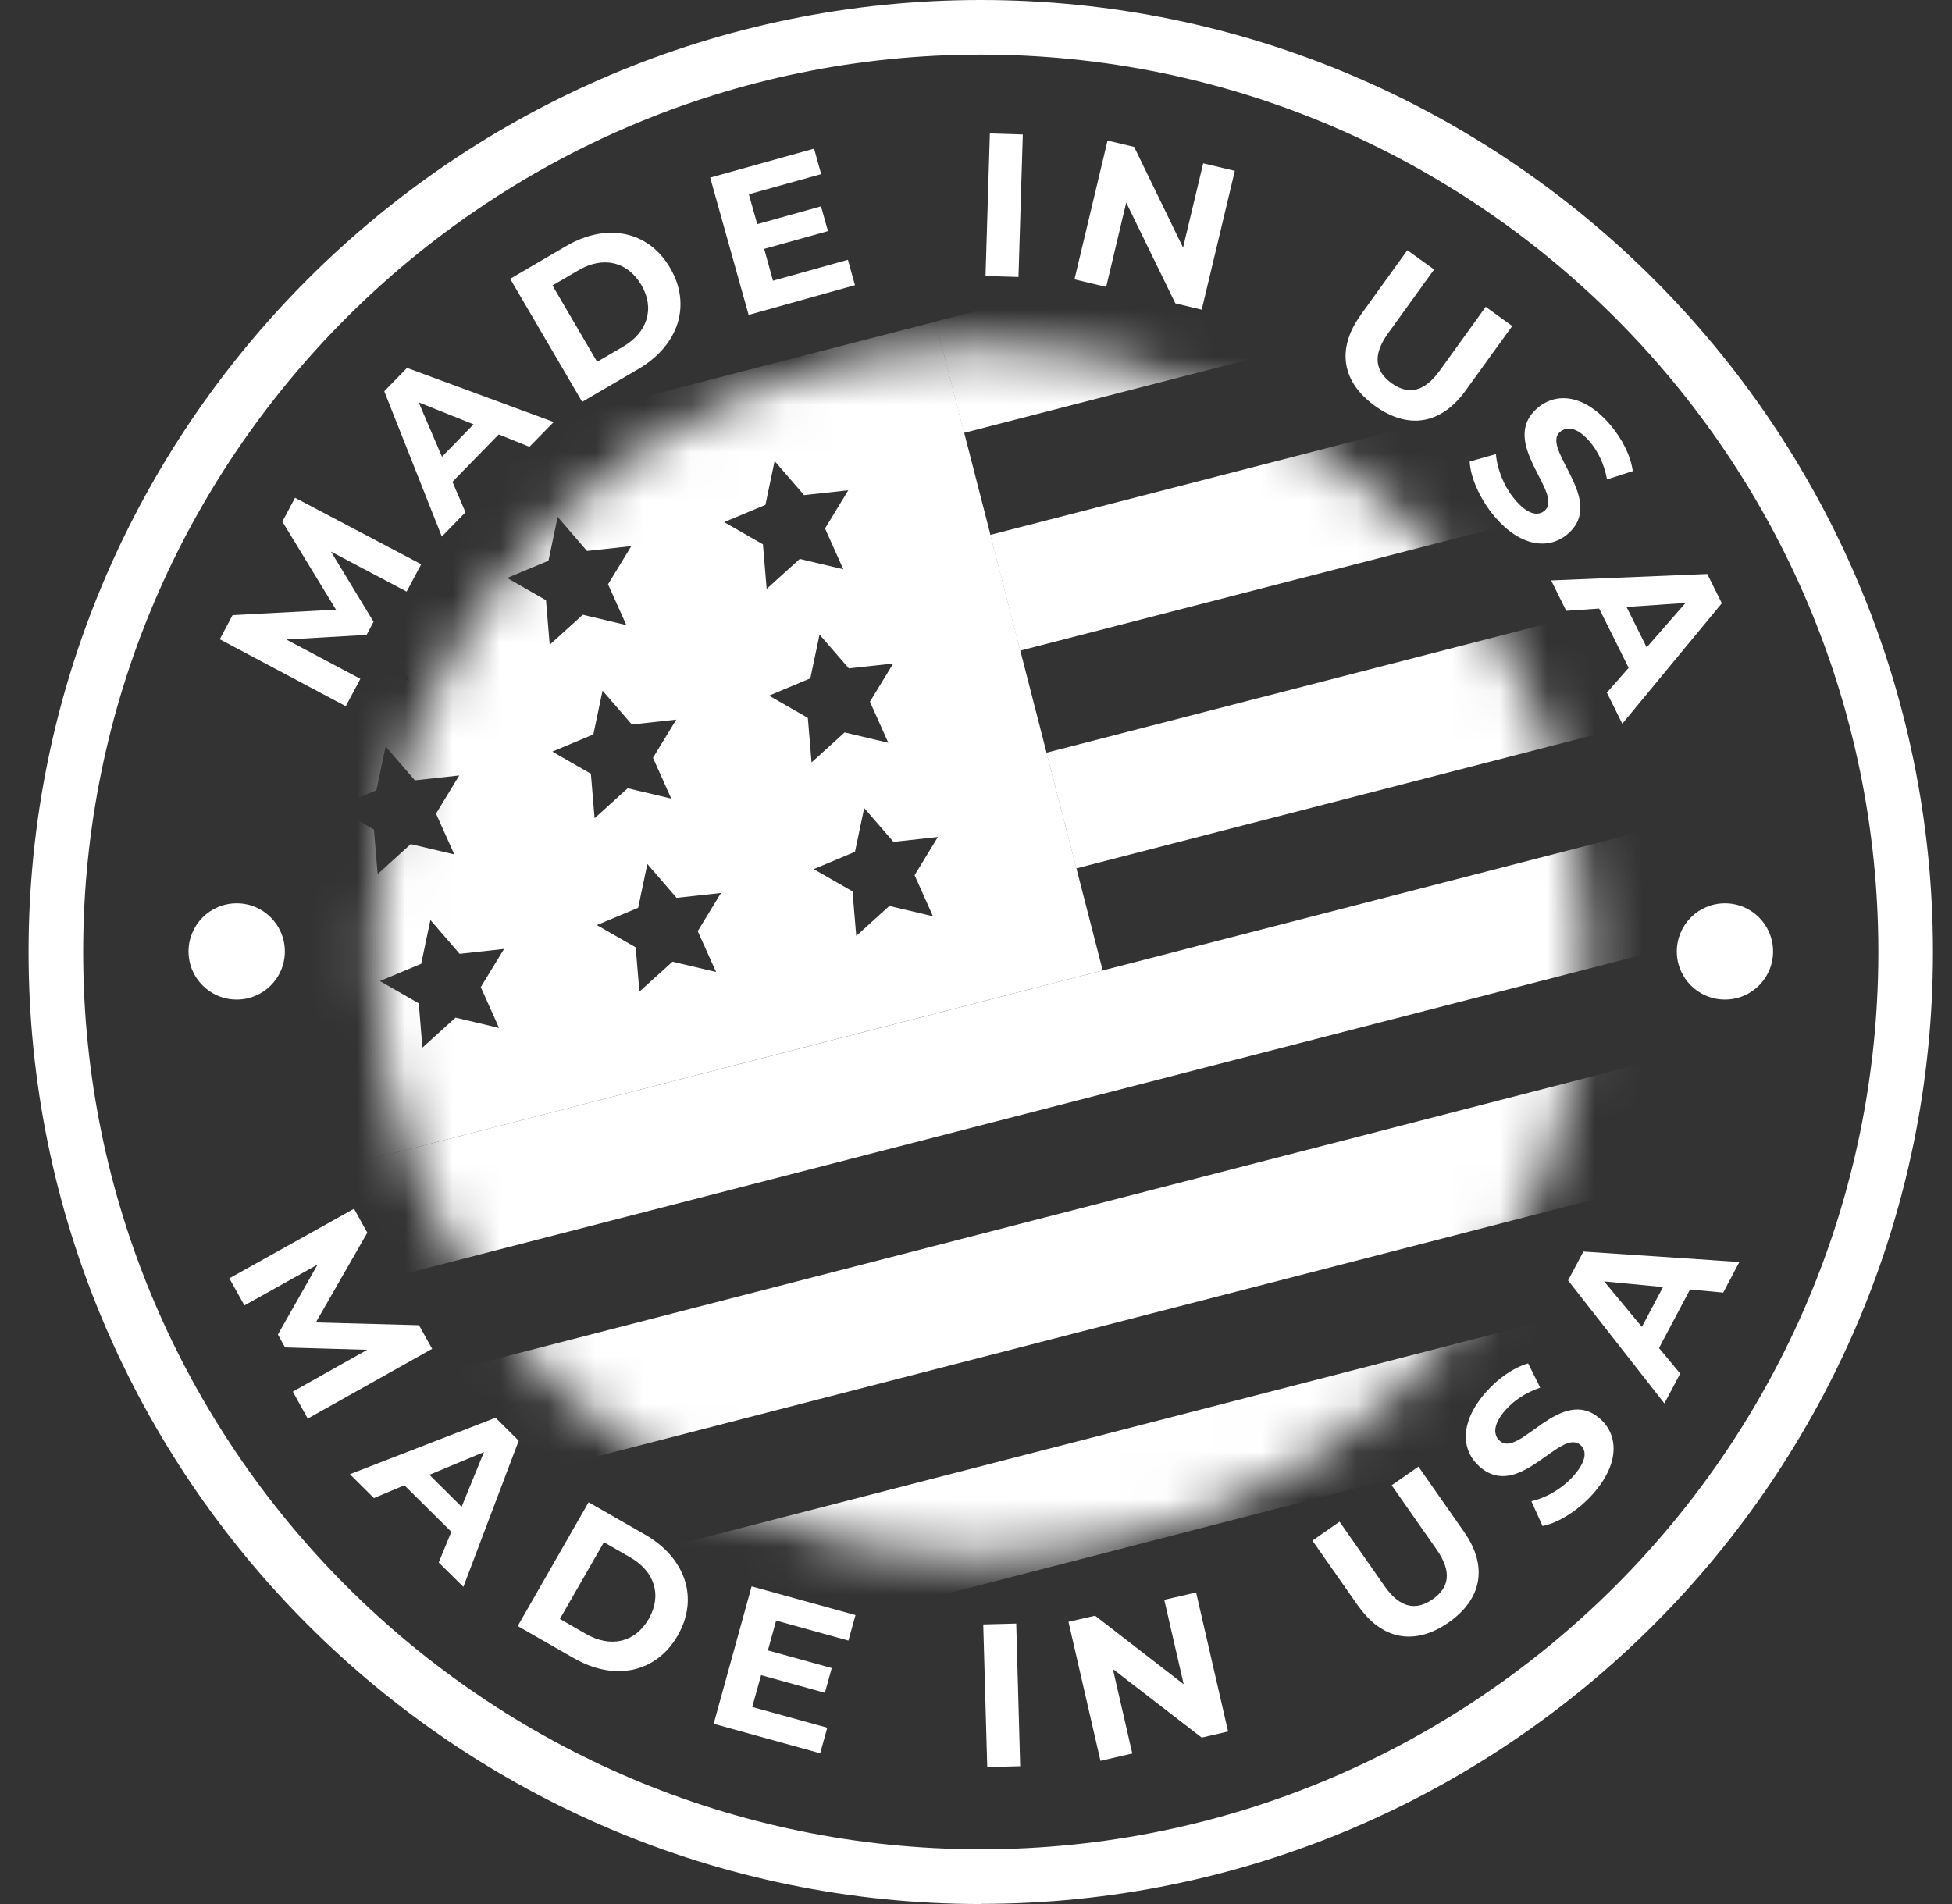
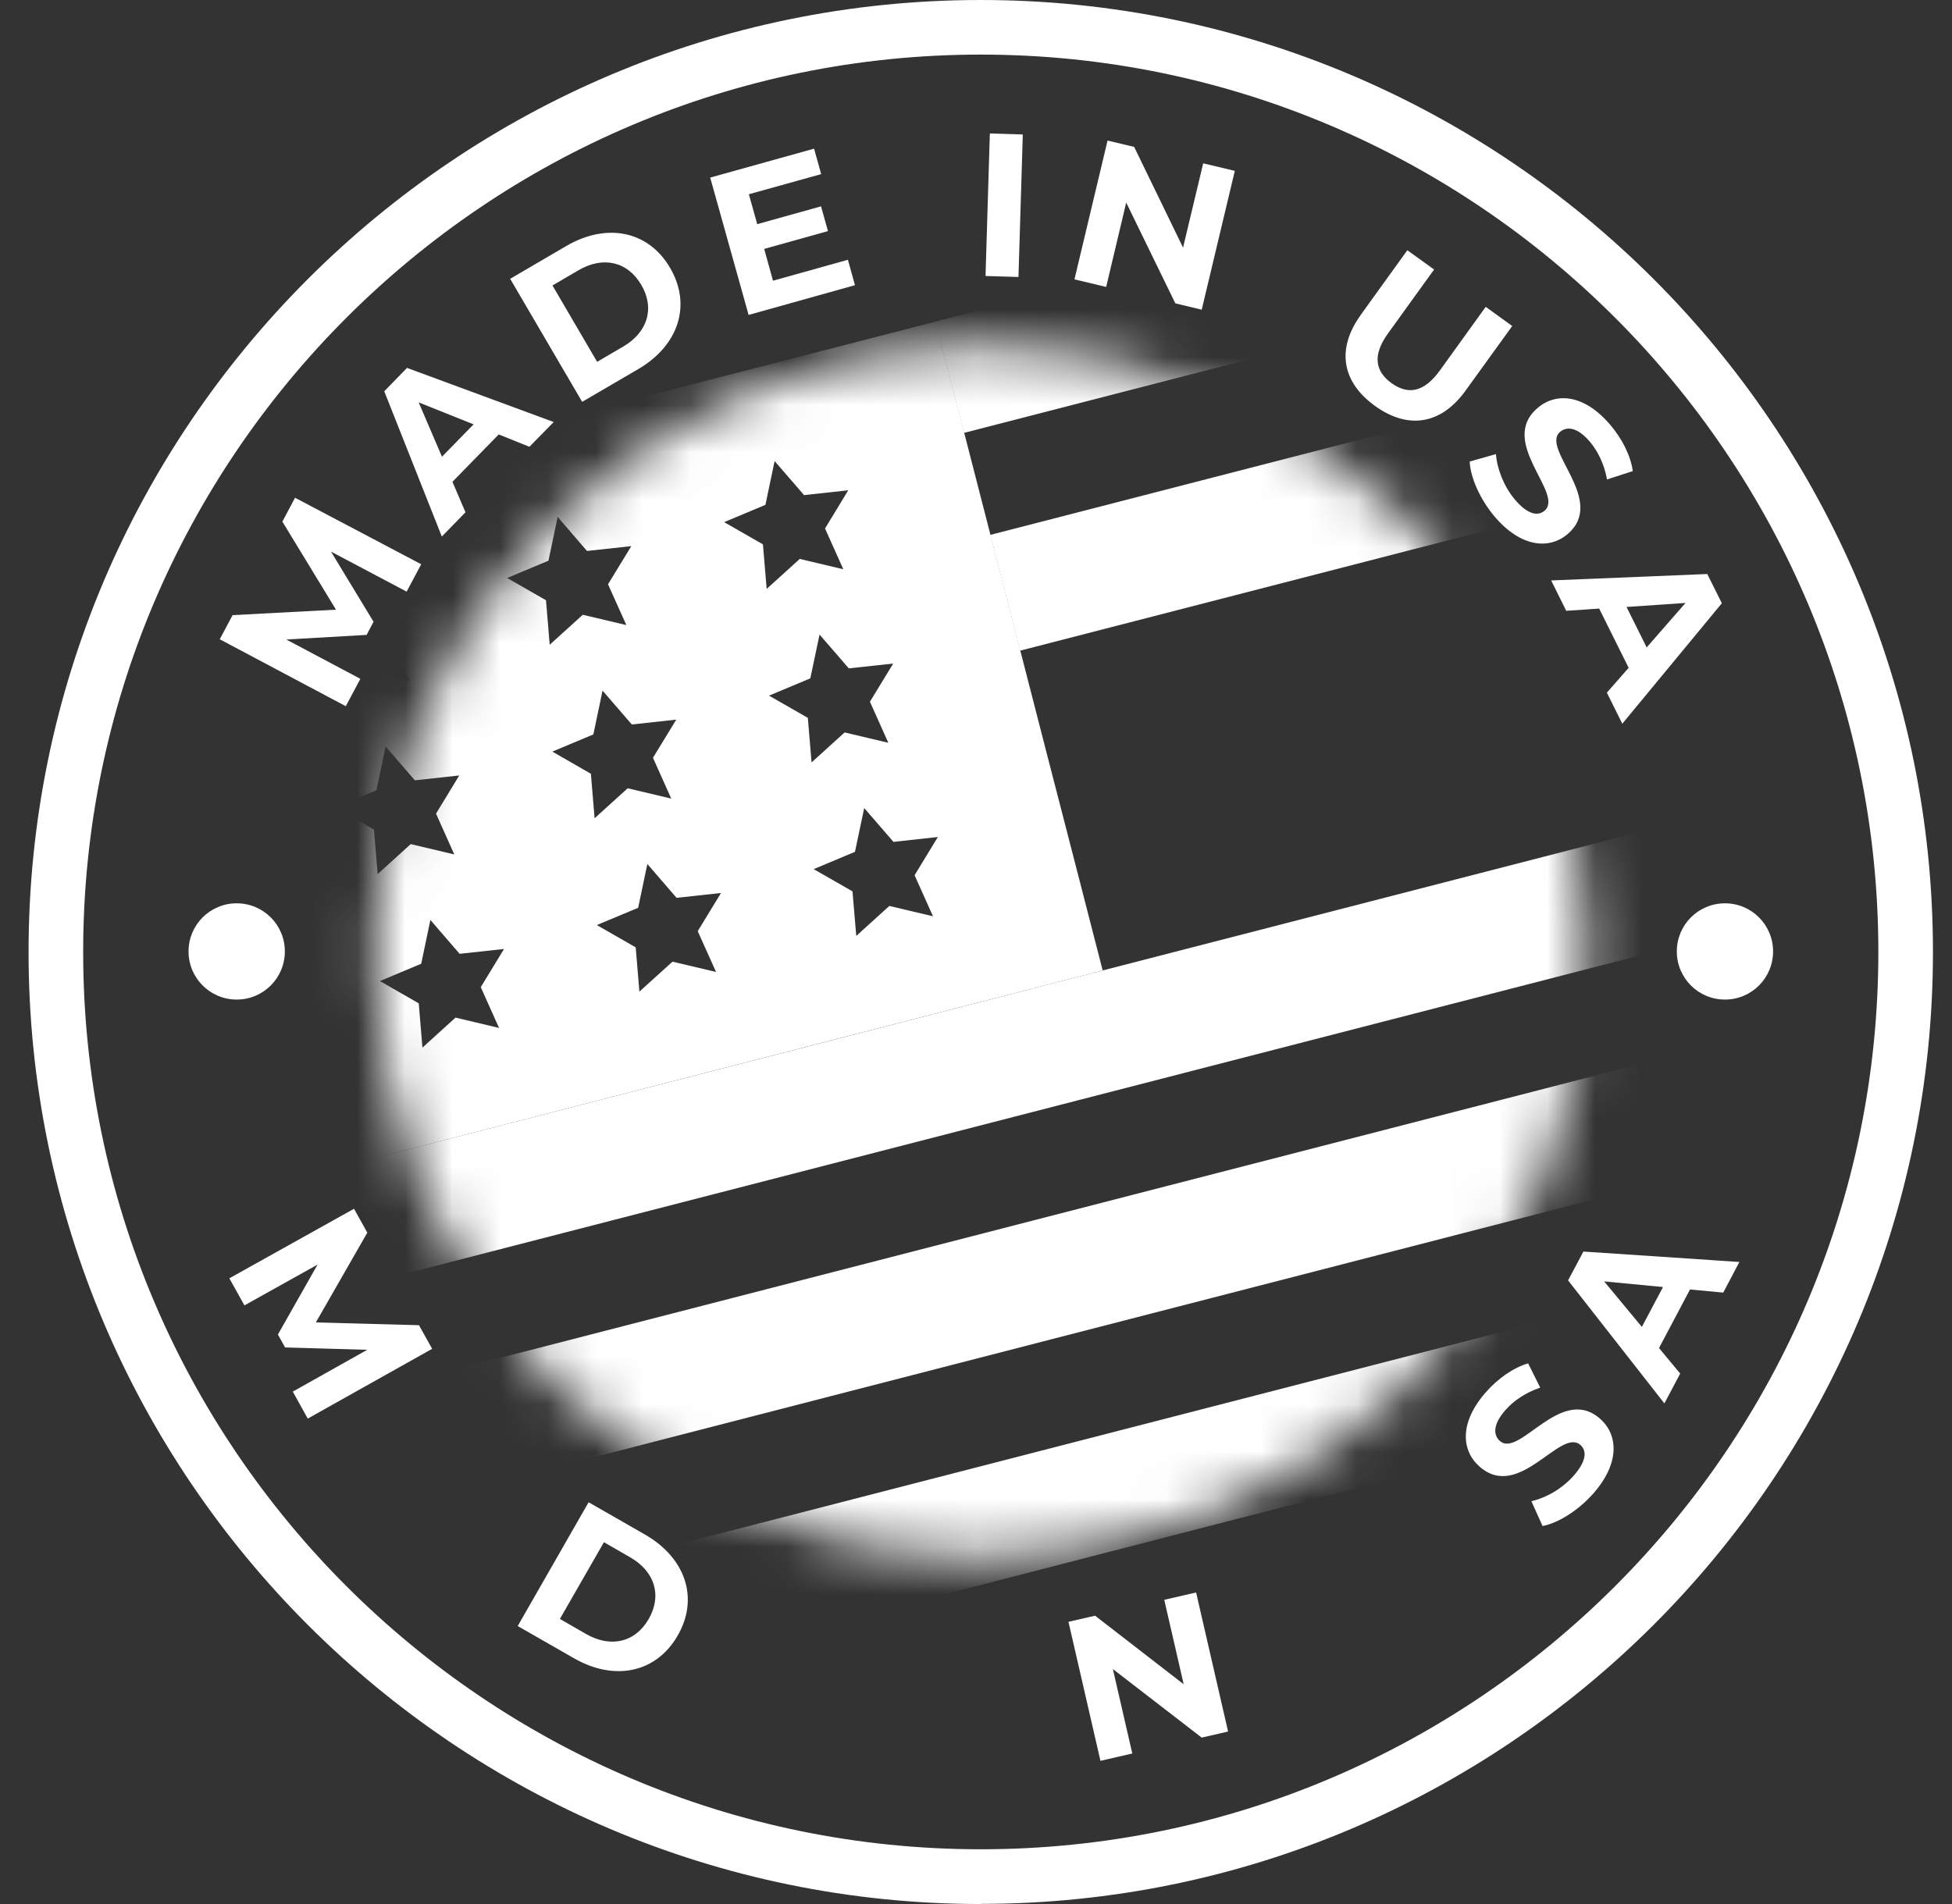
<svg xmlns="http://www.w3.org/2000/svg" fill="none" viewBox="0 0 41 40" height="40" width="41">
  <rect x="0" y="0" width="41" height="40" fill="#333333" stroke="none" />
  <g clip-path="url(#clip0_58_1143)">
    <path fill="white" d="M20.6 40C9.573 40 0.6 31.027 0.6 19.999C0.6 8.97 9.573 0 20.6 0C31.627 0 40.6 8.973 40.6 19.999C40.6 31.025 31.627 39.997 20.6 39.997V40ZM20.6 1.147C10.206 1.147 1.747 9.605 1.747 19.999C1.747 30.393 10.206 38.85 20.6 38.85C30.995 38.85 39.453 30.393 39.453 19.999C39.453 9.605 30.995 1.147 20.6 1.147Z" />
    <mask height="26" width="27" y="7" x="7" maskUnits="userSpaceOnUse" style="mask-type:luminance" id="mask0_58_1143">
      <path fill="white" d="M20.6 32.734C27.634 32.734 33.336 27.032 33.336 19.999C33.336 12.965 27.634 7.264 20.6 7.264C13.566 7.264 7.864 12.965 7.864 19.999C7.864 27.032 13.566 32.734 20.6 32.734Z" />
    </mask>
    <g mask="url(#mask0_58_1143)">
-       <path fill="white" d="M21.98 15.813L22.607 18.243L39.184 13.969L38.491 11.277L38.557 11.539L21.98 15.813Z" />
      <path fill="white" d="M36.221 2.482L19.645 6.756L20.248 9.094L36.824 4.82L36.221 2.482Z" />
      <path fill="white" d="M37.376 6.963L20.8 11.237L21.427 13.669L38.003 9.395L37.376 6.963Z" />
      <path fill="white" d="M42.698 27.599L40.914 20.67L40.916 20.686L2.931 30.479L2.38 28.339L40.365 18.546L39.738 16.113L17.227 21.917L1.745 25.906L-1.77 12.278L3.55 32.914L41.543 23.119L42.095 25.261L4.104 35.057L4.708 37.395L42.698 27.599Z" />
      <path fill="white" d="M17.227 21.916L23.161 20.388L22.61 18.245L21.982 15.813L21.431 13.67L20.804 11.238L20.253 9.095L19.649 6.757L-1.77 12.278L1.745 25.909L17.227 21.916ZM4.237 22.251L3.422 21.783L4.29 21.42L4.483 20.5L5.097 21.211L6.03 21.109L5.541 21.911L5.925 22.768L5.011 22.552L4.316 23.181L4.237 22.246V22.251ZM8.795 21.078L7.979 20.61L8.847 20.247L9.04 19.327L9.654 20.038L10.587 19.936L10.098 20.738L10.482 21.595L9.568 21.378L8.873 22.008L8.795 21.073V21.078ZM13.352 19.902L12.536 19.434L13.404 19.071L13.597 18.151L14.211 18.862L15.144 18.76L14.655 19.562L15.04 20.419L14.125 20.203L13.43 20.832L13.352 19.897V19.902ZM19.594 19.249L18.68 19.032L17.985 19.662L17.906 18.726L17.091 18.259L17.958 17.895L18.152 16.976L18.766 17.686L19.699 17.584L19.21 18.387L19.594 19.244V19.249ZM2.484 18.141L3.352 17.778L3.545 16.858L4.159 17.569L5.092 17.467L4.603 18.269L4.987 19.126L4.073 18.909L3.378 19.539L3.299 18.604L2.484 18.136V18.141ZM7.039 16.965L7.906 16.602L8.099 15.682L8.714 16.393L9.646 16.291L9.158 17.093L9.542 17.95L8.627 17.733L7.932 18.363L7.854 17.428L7.039 16.96V16.965ZM11.596 15.792L12.463 15.429L12.656 14.509L13.271 15.22L14.204 15.118L13.715 15.92L14.099 16.777L13.184 16.56L12.489 17.19L12.411 16.255L11.596 15.787V15.792ZM18.656 15.604L17.741 15.387L17.046 16.017L16.968 15.081L16.153 14.614L17.02 14.251L17.214 13.331L17.828 14.041L18.761 13.94L18.272 14.742L18.656 15.599V15.604ZM2.411 14.133L2.604 13.213L3.218 13.924L4.151 13.822L3.663 14.624L4.047 15.481L3.132 15.264L2.437 15.894L2.359 14.959L1.543 14.491L2.411 14.128V14.133ZM12.327 11.575L13.26 11.473L12.771 12.275L13.156 13.132L12.241 12.915L11.546 13.545L11.468 12.61L10.652 12.142L11.52 11.779L11.713 10.859L12.325 11.57L12.327 11.575ZM7.77 12.751L8.703 12.649L8.214 13.451L8.599 14.308L7.684 14.091L6.989 14.721L6.911 13.785L6.095 13.318L6.963 12.954L7.156 12.035L7.77 12.745V12.751ZM16.884 10.402L17.817 10.3L17.329 11.102L17.713 11.959L16.798 11.742L16.103 12.372L16.025 11.436L15.21 10.969L16.077 10.606L16.27 9.686L16.884 10.396V10.402Z" />
    </g>
    <path fill="white" d="M5.983 19.988C5.983 20.547 5.531 20.999 4.972 20.999C4.412 20.999 3.96 20.547 3.96 19.988C3.96 19.429 4.412 18.977 4.972 18.977C5.531 18.977 5.983 19.429 5.983 19.988Z" />
    <path fill="white" d="M37.242 19.988C37.242 20.547 36.79 20.999 36.231 20.999C35.672 20.999 35.22 20.547 35.22 19.988C35.22 19.429 35.672 18.977 36.231 18.977C36.79 18.977 37.242 19.429 37.242 19.988Z" />
    <path fill="white" d="M8.541 12.429L6.952 11.588L7.846 13.062L7.7 13.338L6.014 13.435L7.569 14.261L7.263 14.836L4.616 13.43L4.885 12.923L7.057 12.808L5.931 10.958L6.197 10.457L8.847 11.854L8.541 12.429Z" />
    <path fill="white" d="M10.475 9.127L9.503 10.122L9.777 10.762L9.28 11.272L8.071 8.22L8.549 7.729L11.63 8.866L11.12 9.386L10.475 9.127ZM9.947 8.915L8.794 8.453L9.283 9.595L9.947 8.915Z" />
    <path fill="white" d="M10.718 5.856L11.894 5.168C12.74 4.675 13.618 4.844 14.075 5.628C14.533 6.412 14.251 7.261 13.404 7.755L12.228 8.442L10.715 5.856H10.718ZM13.088 7.282C13.602 6.982 13.759 6.477 13.469 5.984C13.179 5.49 12.664 5.377 12.15 5.678L11.604 5.997L12.542 7.601L13.088 7.282Z" />
    <path fill="white" d="M17.809 5.456L17.958 5.991L15.724 6.616L14.917 3.731L17.099 3.123L17.248 3.658L15.729 4.081L15.905 4.709L17.245 4.335L17.391 4.855L16.051 5.229L16.236 5.897L17.807 5.458L17.809 5.456Z" />
    <path fill="white" d="M20.791 2.804L21.483 2.825L21.392 5.819L20.7 5.798L20.791 2.804Z" />
    <path fill="white" d="M25.936 3.59L25.241 6.506L24.687 6.373L23.655 4.256L23.234 6.028L22.568 5.869L23.263 2.953L23.822 3.086L24.849 5.202L25.272 3.431L25.939 3.59H25.936Z" />
    <path fill="white" d="M28.578 6.619L29.56 5.257L30.122 5.662L29.155 7.003C28.821 7.465 28.886 7.8 29.226 8.048C29.571 8.296 29.905 8.249 30.24 7.787L31.206 6.446L31.763 6.849L30.78 8.21C30.263 8.926 29.568 9.025 28.878 8.526C28.188 8.027 28.063 7.335 28.58 6.619H28.578Z" />
    <path fill="white" d="M30.869 9.696L31.421 9.54C31.444 9.85 31.588 10.222 31.82 10.496C32.084 10.809 32.299 10.848 32.44 10.731C32.868 10.368 31.449 9.286 32.299 8.568C32.688 8.238 33.276 8.28 33.827 8.931C34.07 9.218 34.251 9.571 34.295 9.897L33.754 10.072C33.697 9.759 33.569 9.49 33.399 9.286C33.135 8.973 32.913 8.952 32.769 9.072C32.348 9.427 33.762 10.514 32.923 11.222C32.542 11.546 31.946 11.504 31.392 10.851C31.086 10.488 30.885 10.031 30.869 9.696Z" />
    <path fill="white" d="M34.209 14.031L33.589 12.785L32.897 12.832L32.581 12.194L35.86 12.059L36.166 12.673L34.075 15.204L33.751 14.551L34.209 14.029V14.031ZM34.585 13.603L35.403 12.667L34.164 12.751L34.588 13.603H34.585Z" />
    <path fill="white" d="M6.145 29.238L7.713 28.357L5.988 28.307L5.837 28.036L6.67 26.567L5.134 27.424L4.817 26.855L7.436 25.394L7.715 25.896L6.634 27.782L8.8 27.84L9.077 28.336L6.464 29.802L6.148 29.232L6.145 29.238Z" />
-     <path fill="white" d="M9.482 32.182L8.494 31.203L7.854 31.472L7.349 30.97L10.409 29.784L10.895 30.267L9.733 33.337L9.215 32.825L9.479 32.182H9.482ZM9.696 31.654L10.166 30.505L9.019 30.983L9.693 31.652L9.696 31.654Z" />
    <path fill="white" d="M12.364 31.56L13.545 32.237C14.397 32.726 14.687 33.572 14.235 34.359C13.783 35.145 12.907 35.325 12.056 34.837L10.874 34.16L12.364 31.558V31.56ZM12.309 34.327C12.826 34.623 13.341 34.508 13.626 34.011C13.911 33.512 13.749 33.01 13.234 32.715L12.685 32.399L11.76 34.011L12.309 34.327Z" />
-     <path fill="white" d="M17.376 36.297L17.227 36.833L14.99 36.214L15.787 33.327L17.969 33.93L17.82 34.466L16.302 34.045L16.129 34.672L17.47 35.043L17.326 35.563L15.986 35.192L15.8 35.861L17.373 36.295L17.376 36.297Z" />
-     <path fill="white" d="M20.652 34.126L21.345 34.108L21.428 37.105L20.736 37.123L20.652 34.126Z" />
    <path fill="white" d="M25.123 33.455L25.795 36.376L25.241 36.504L23.375 35.064L23.783 36.838L23.114 36.992L22.442 34.071L23.001 33.943L24.862 35.383L24.454 33.609L25.123 33.455Z" />
-     <path fill="white" d="M28.528 33.739L27.566 32.365L28.136 31.968L29.082 33.322C29.409 33.789 29.746 33.839 30.091 33.598C30.438 33.355 30.503 33.024 30.177 32.556L29.231 31.203L29.793 30.811L30.754 32.185C31.259 32.909 31.125 33.596 30.428 34.084C29.73 34.573 29.035 34.461 28.531 33.739H28.528Z" />
    <path fill="white" d="M32.4 32.059L32.165 31.537C32.471 31.469 32.816 31.273 33.054 31.001C33.325 30.693 33.333 30.478 33.195 30.356C32.774 29.985 31.912 31.547 31.076 30.81C30.694 30.473 30.647 29.885 31.212 29.245C31.46 28.963 31.784 28.733 32.097 28.642L32.351 29.151C32.048 29.256 31.799 29.42 31.624 29.619C31.353 29.927 31.363 30.147 31.504 30.272C31.917 30.638 32.785 29.078 33.61 29.807C33.986 30.139 34.031 30.732 33.467 31.375C33.153 31.73 32.73 31.997 32.4 32.059Z" />
    <path fill="white" d="M35.497 27.09L34.846 28.32L35.291 28.856L34.959 29.483L32.936 26.899L33.258 26.293L36.534 26.512L36.195 27.155L35.502 27.09H35.497ZM34.93 27.038L33.694 26.92L34.486 27.876L34.93 27.038Z" />
  </g>
  <defs>
    <clipPath id="clip0_58_1143">
      <rect transform="translate(0.6)" fill="white" height="40" width="40" />
    </clipPath>
  </defs>
</svg>